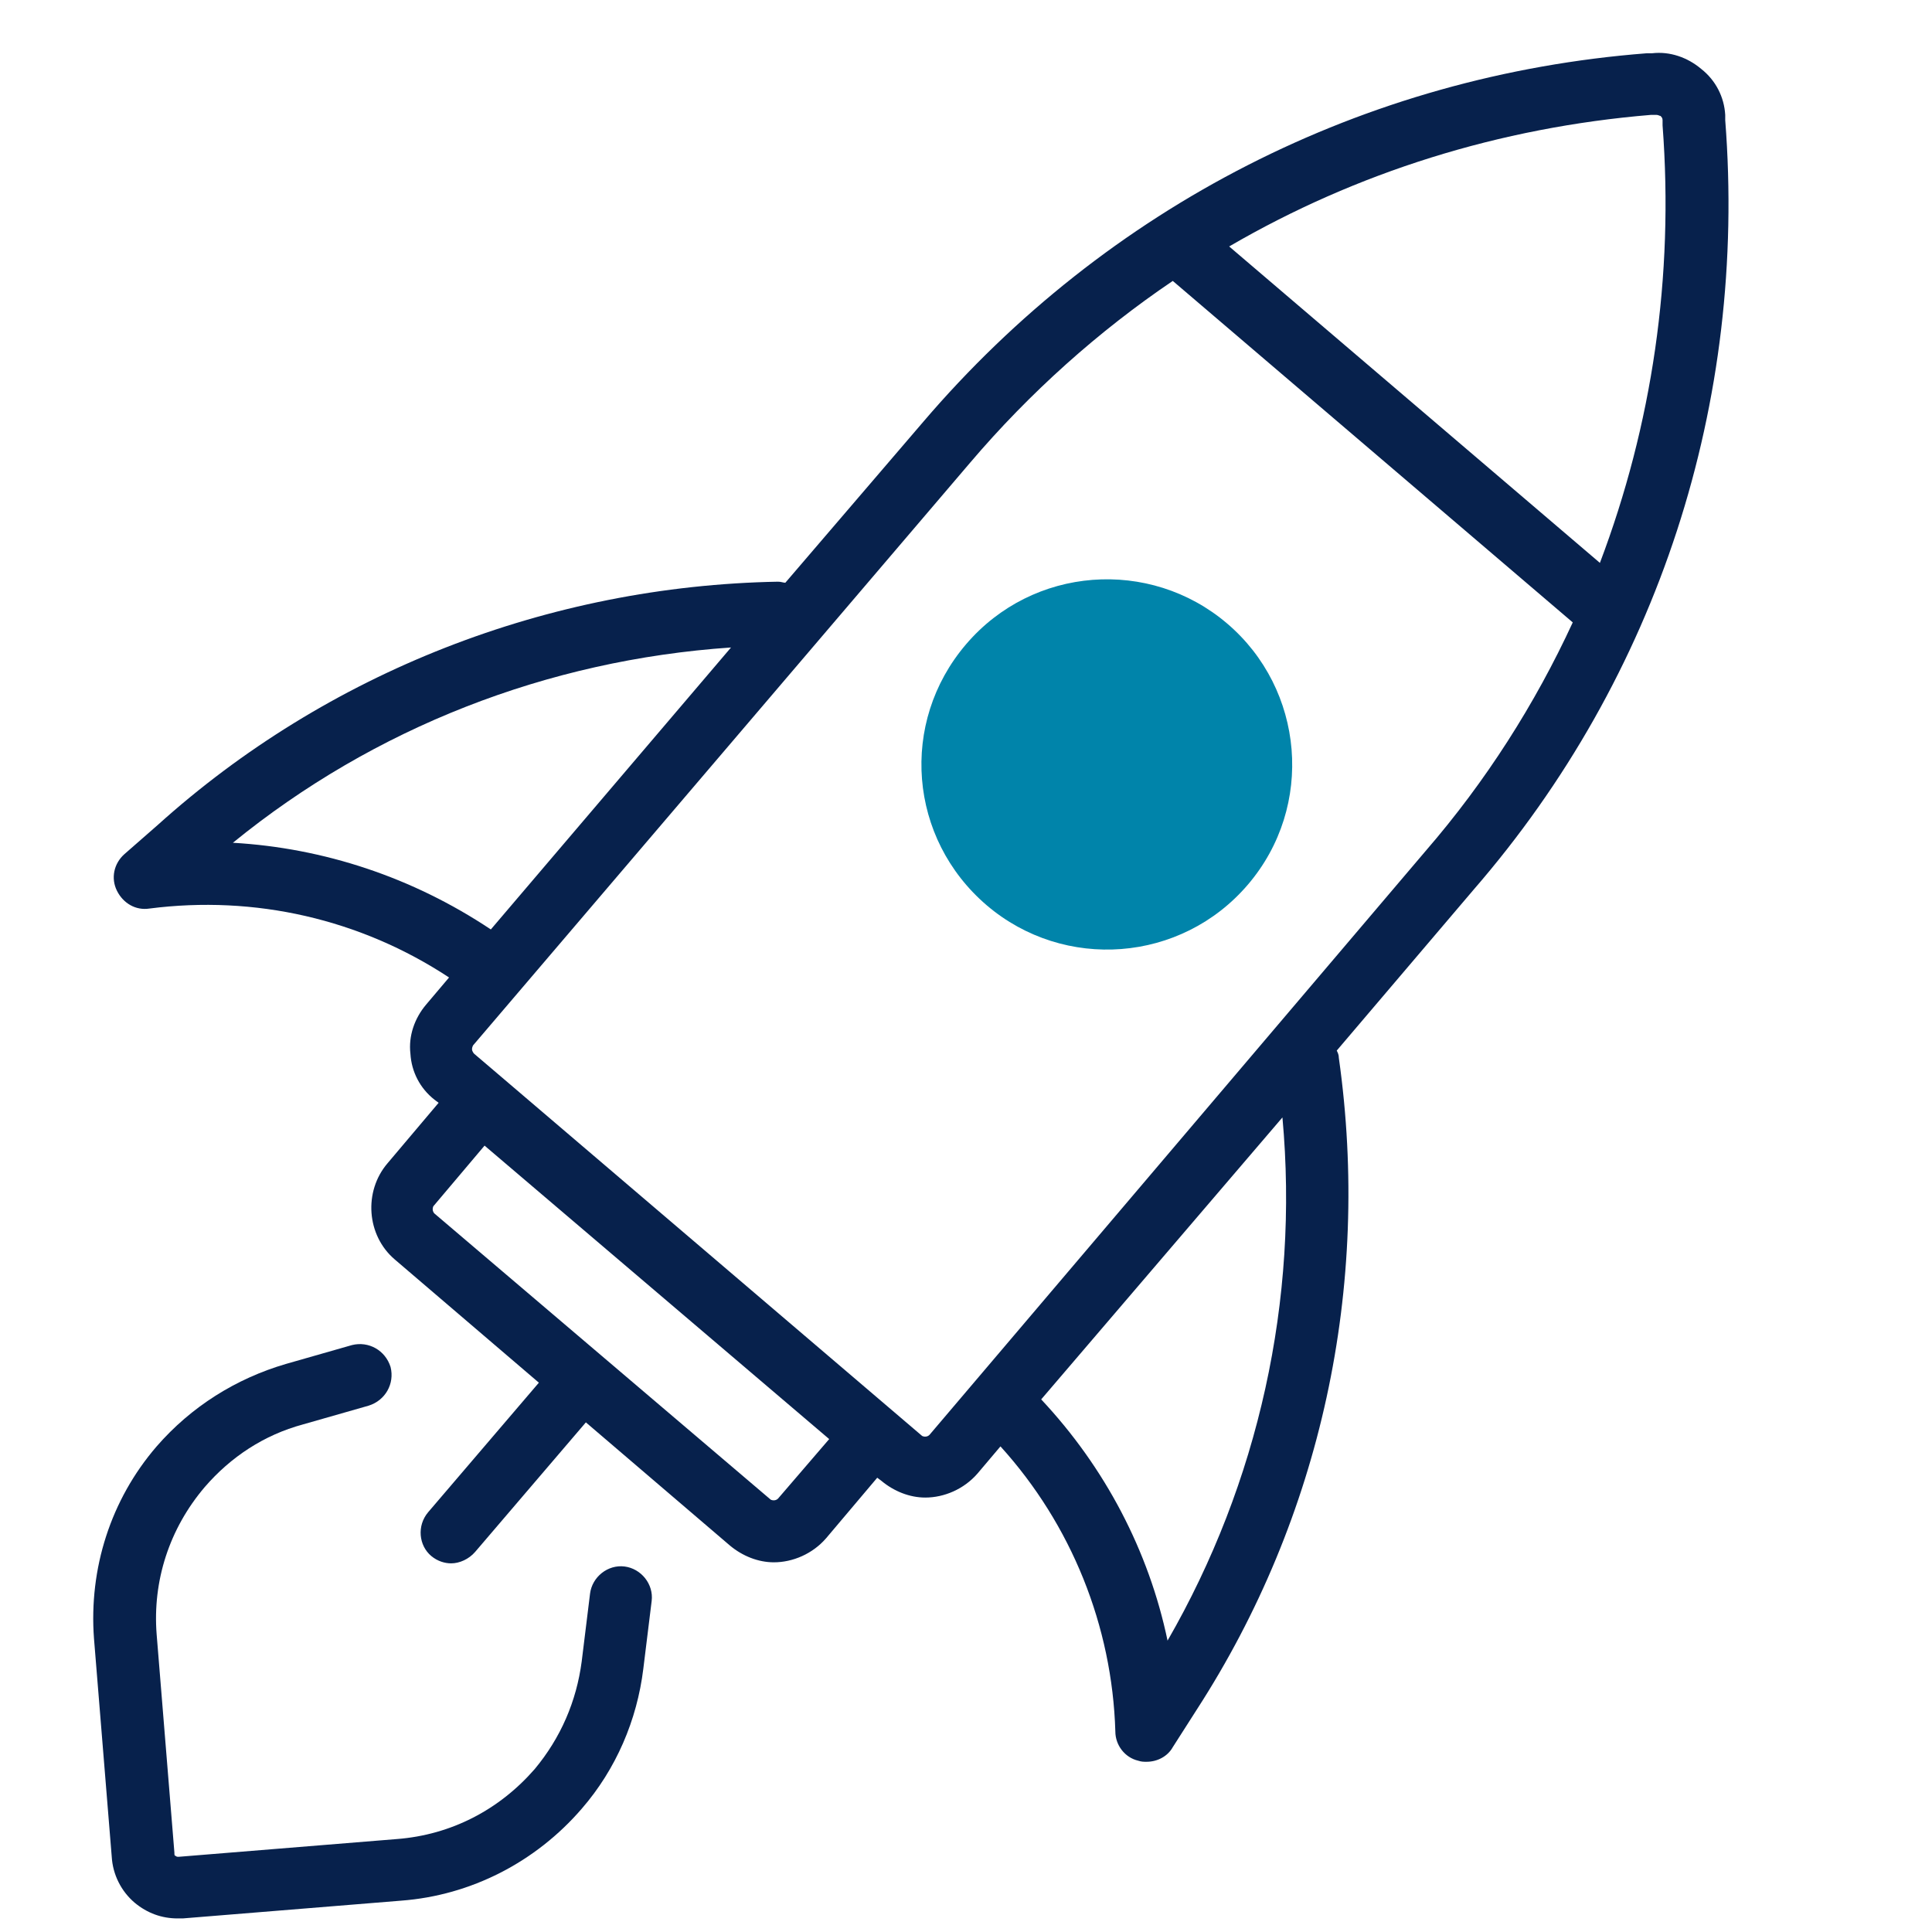
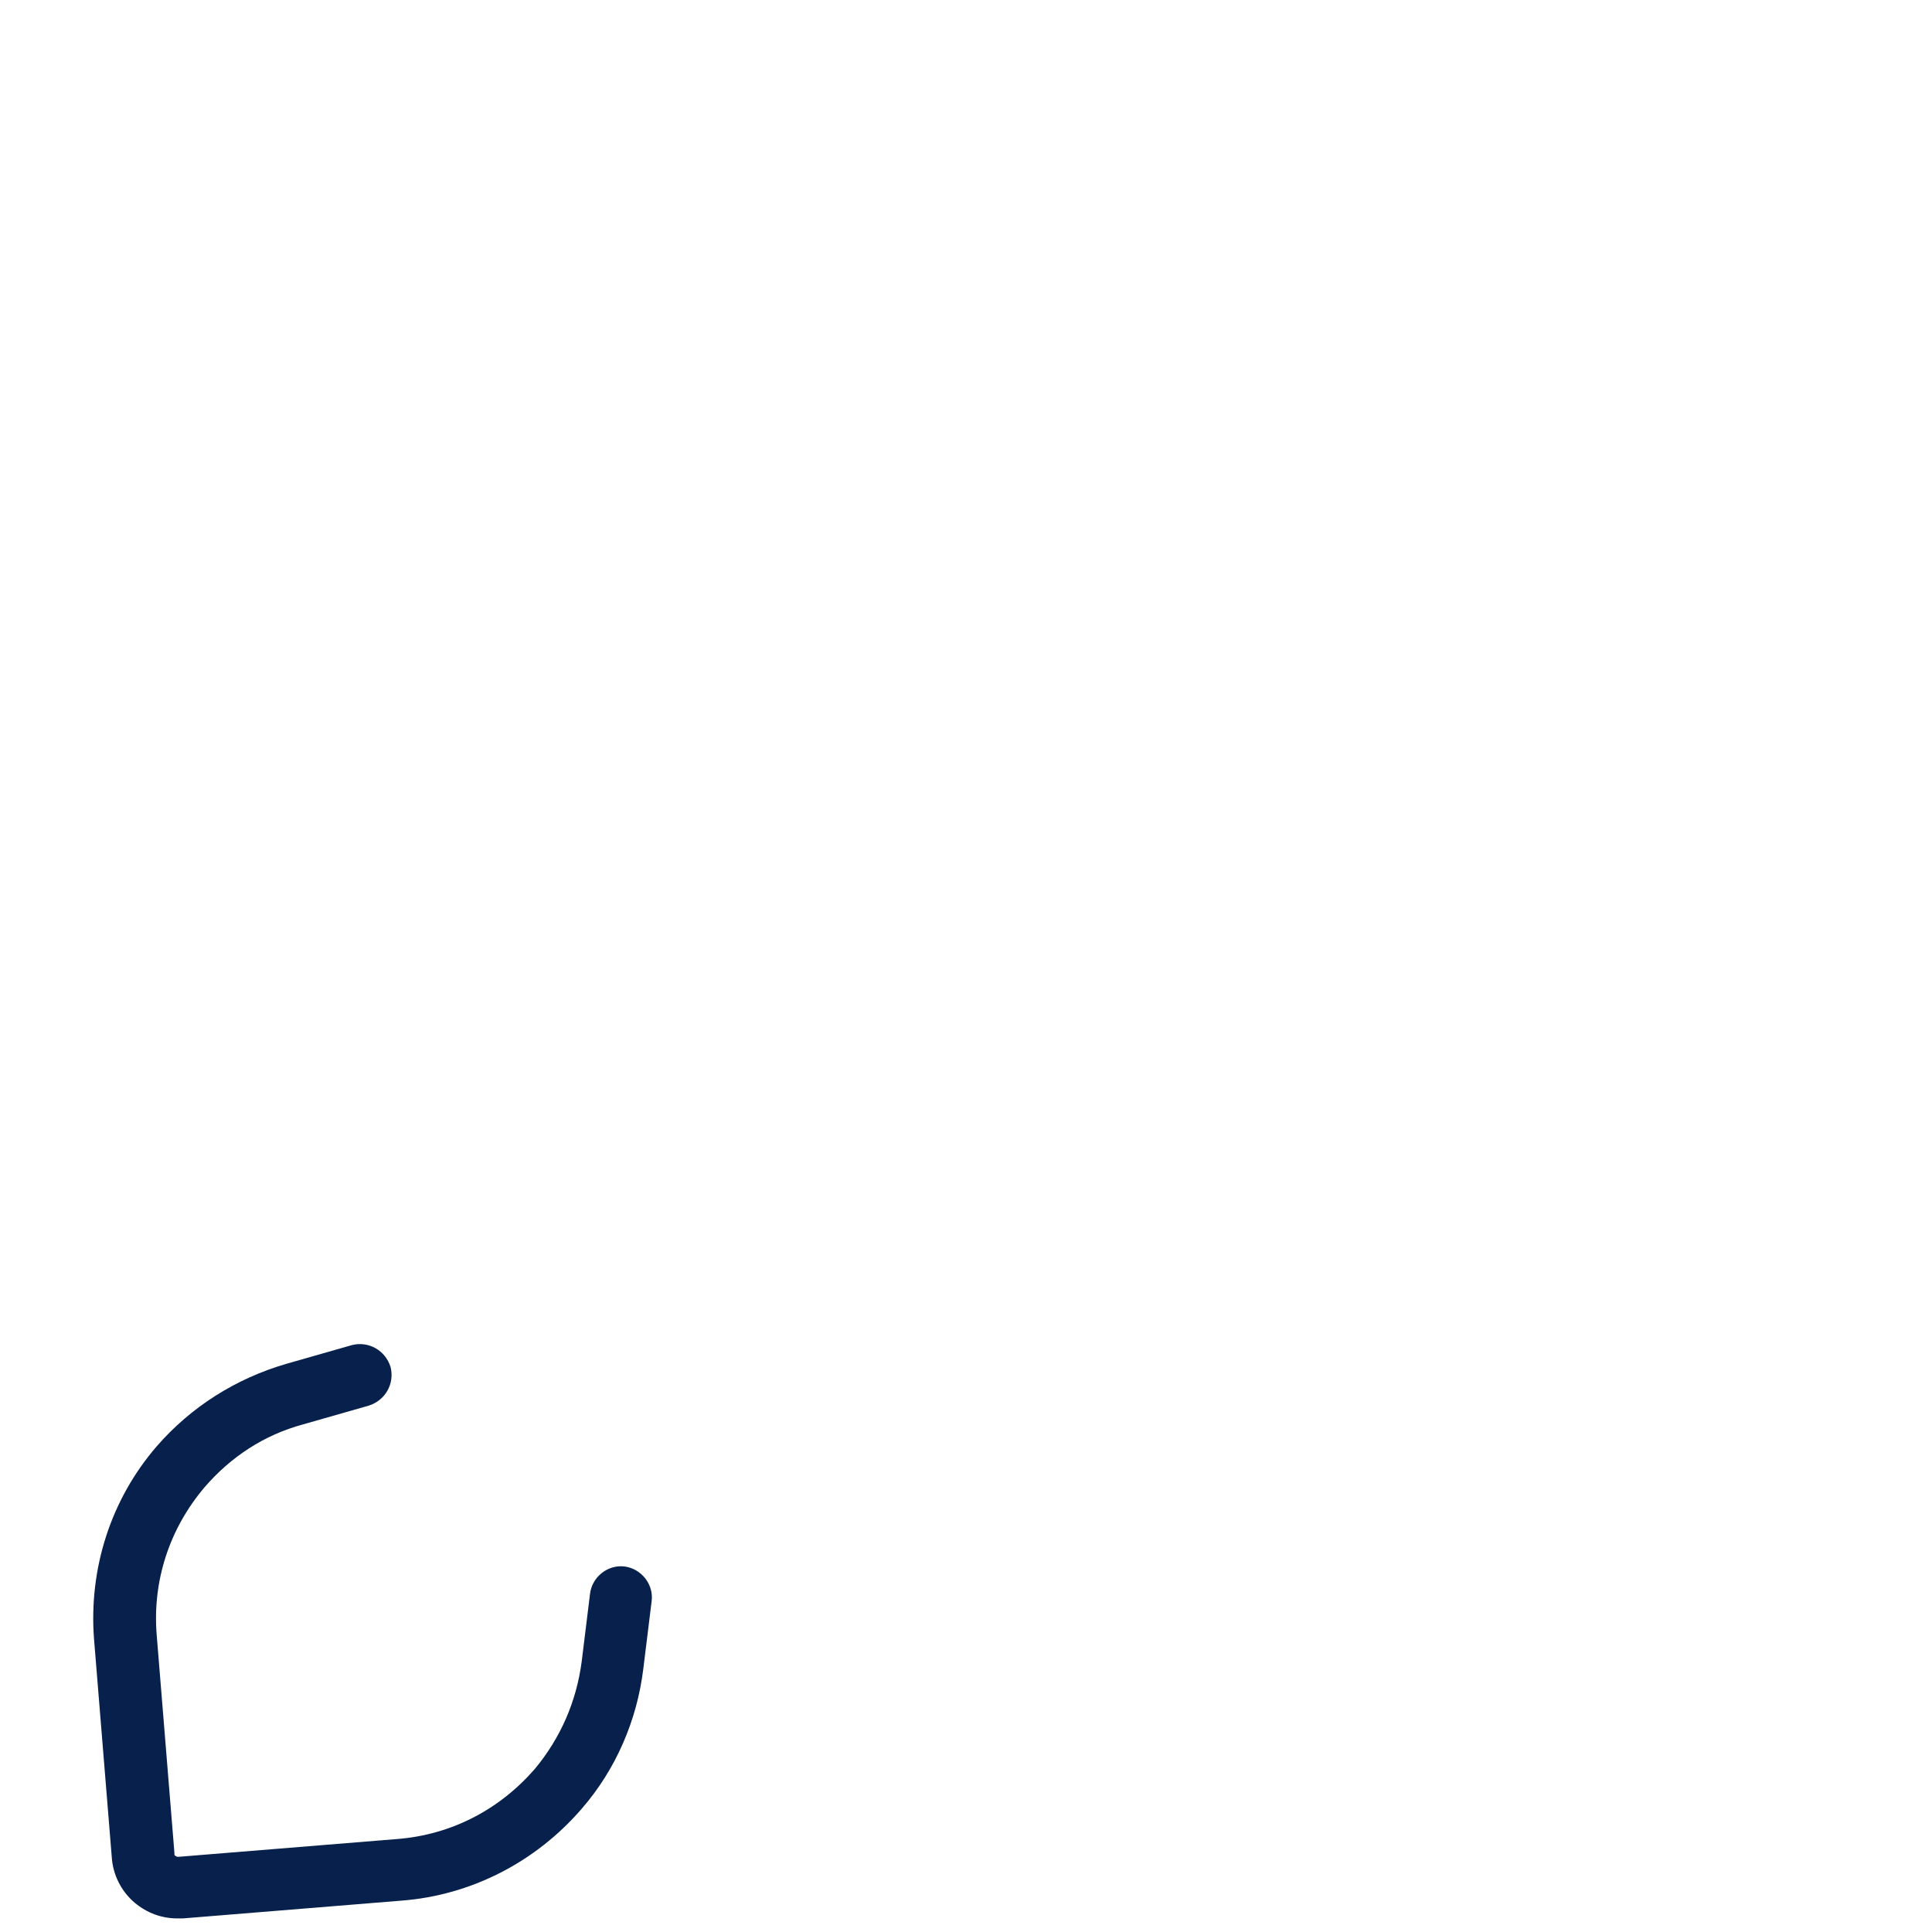
<svg xmlns="http://www.w3.org/2000/svg" version="1.1" x="0px" y="0px" width="185px" height="185px" viewBox="0 0 185 185" enable-background="new 0 0 185 185" xml:space="preserve">
  <g id="Layer_1">
    <g>
      <g>
-         <path fill="#0084AA" d="M117.5,59.7c-7.4-6.3-18.6-5.5-25,2s-5.5,18.6,2,25c7.4,6.3,18.6,5.5,25-2S124.9,66,117.5,59.7z" />
-       </g>
+         </g>
      <g>
-         <path fill="#07214C" d="M165.2,11.5l0-0.5c-0.1-1.7-0.9-3.3-2.3-4.4c-1.3-1.1-3-1.7-4.7-1.5l-0.5,0C130.6,7.2,106,19.8,88.4,40.4     L75.2,55.8c-0.2,0-0.4-0.1-0.7-0.1C52.5,56.1,31.3,64.4,15.1,79l-3.2,2.8c-1,0.9-1.3,2.3-0.7,3.5s1.8,1.9,3.1,1.7     c10.1-1.3,20.2,1,28.7,6.6l-2.2,2.6c-1.1,1.3-1.7,3-1.5,4.7c0.1,1.7,0.9,3.3,2.3,4.4l0.4,0.3l-4.9,5.8c-2.3,2.7-2,6.9,0.7,9.2     l13.8,11.8l-10.6,12.4c-1.1,1.3-0.9,3.2,0.3,4.2c0.6,0.5,1.3,0.7,1.9,0.7c0.8,0,1.7-0.4,2.3-1.1l10.6-12.4l13.8,11.8     c1.2,1,2.7,1.6,4.2,1.6c1.8,0,3.7-0.8,5-2.3l4.9-5.8l0.4,0.3c1.2,1,2.7,1.6,4.2,1.6c1.8,0,3.7-0.8,5-2.3l2.2-2.6     c6.8,7.5,10.7,17.2,11,27.3c0,1.3,0.9,2.5,2.2,2.8c0.3,0.1,0.5,0.1,0.8,0.1c1,0,2-0.5,2.5-1.4l2.3-3.6     c11.9-18.4,16.7-40.5,13.6-62.4c0-0.3-0.1-0.5-0.2-0.7l13.1-15.4C158.8,64.8,167.3,38.5,165.2,11.5z M158.1,11l0.5,0     c0.2,0,0.3,0.1,0.4,0.1c0.1,0.1,0.2,0.2,0.2,0.4l0,0.5c1.1,14.5-1,28.7-6,41.9l-35.5-30.3C129.9,16.5,143.6,12.2,158.1,11z      M22.3,80.7C35.8,69.7,52.4,63.2,70,62l-23,27C39.5,84,31,81.2,22.3,80.7z M74.5,143.5c-0.2,0.2-0.5,0.2-0.7,0.1l-32.2-27.4     c-0.2-0.2-0.2-0.5-0.1-0.7l4.9-5.8l33,28.1L74.5,143.5z M111.8,157.1c-1.8-8.6-6-16.6-12.1-23.1l23.1-27     C124.4,124.5,120.5,142,111.8,157.1z M89,137.4c-0.2,0.2-0.5,0.2-0.7,0.1l-40.2-34.3l-2.7-2.3c-0.1-0.1-0.2-0.3-0.2-0.4     s0-0.2,0.1-0.4l47.6-55.8c5.7-6.7,12.3-12.6,19.4-17.4l38.3,32.7c-3.6,7.8-8.3,15.2-14.1,21.9L89,137.4z" />
        <path fill="#07214C" d="M59.8,150c-1.6-0.2-3.1,1-3.3,2.6l-0.8,6.5c-0.5,3.8-2,7.3-4.5,10.3c-3.4,3.9-8,6.3-13.2,6.7l-20.9,1.7     c-0.1,0-0.2,0-0.3-0.1c-0.1,0-0.1-0.1-0.1-0.3l-1.7-20.9c-0.4-5.1,1.2-10.1,4.6-14.1c2.5-2.9,5.7-5,9.4-6l6.3-1.8     c1.6-0.5,2.5-2.1,2.1-3.7c-0.5-1.6-2.1-2.5-3.7-2.1l-6.3,1.8c-4.8,1.4-9.1,4.1-12.4,7.9c-4.4,5.1-6.5,11.7-6,18.4l1.7,20.9     c0.1,1.7,0.9,3.3,2.2,4.4c1.2,1,2.6,1.5,4.1,1.5c0.2,0,0.3,0,0.5,0l20.9-1.7c6.7-0.5,12.9-3.7,17.3-8.8c3.3-3.8,5.3-8.5,5.9-13.4     l0.8-6.5C62.6,151.7,61.4,150.2,59.8,150z" />
      </g>
    </g>
  </g>
  <g id="Layer_2" display="none">
</g>
</svg>